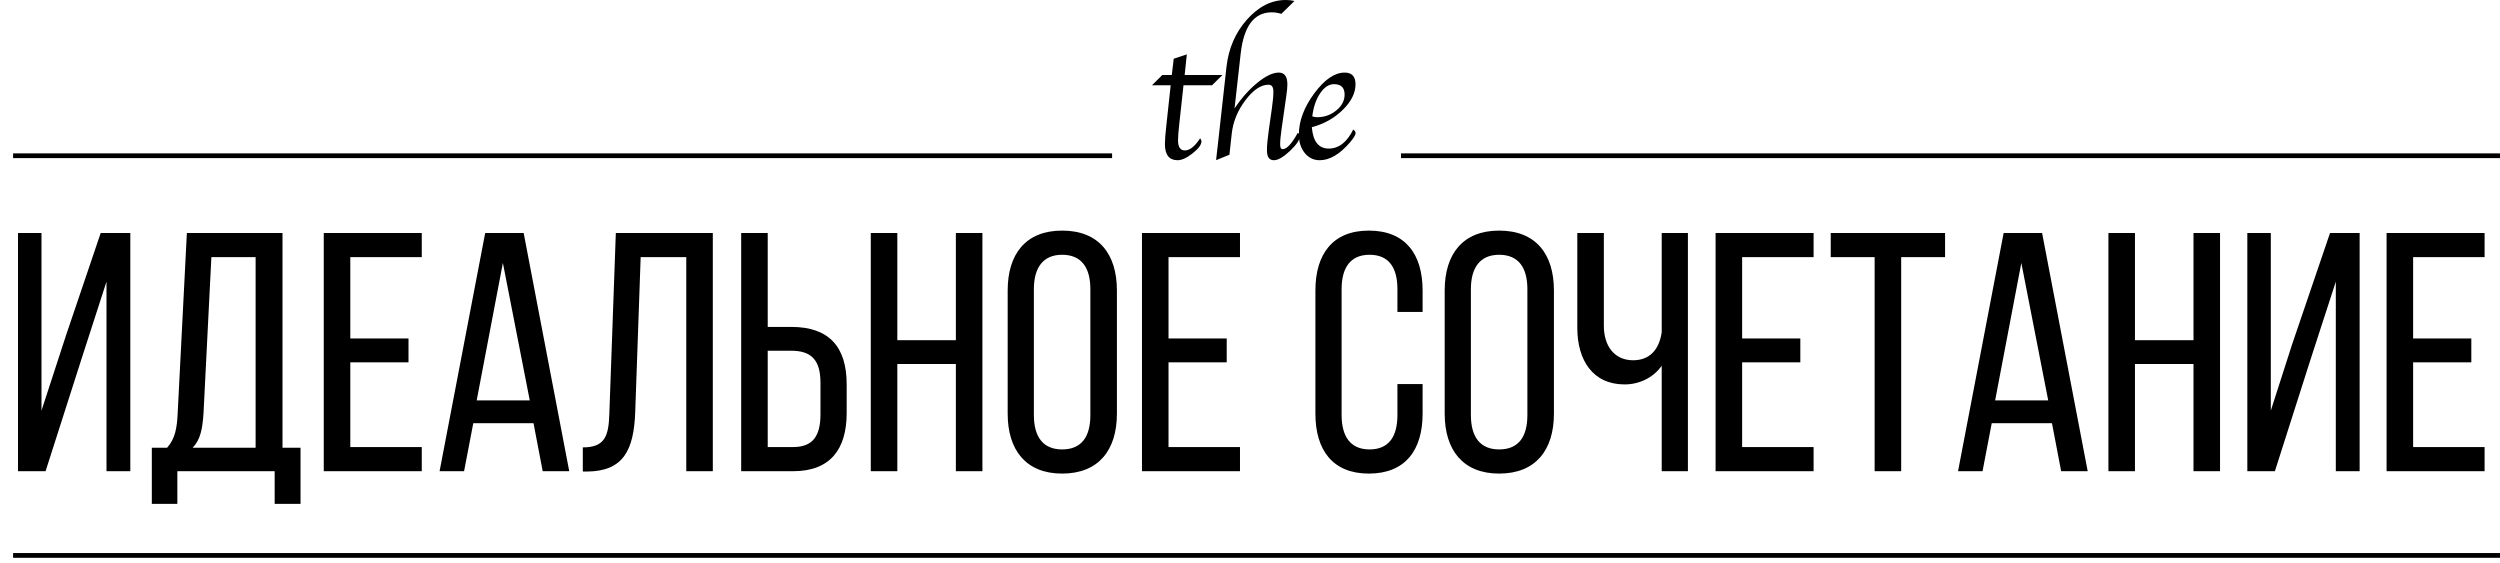
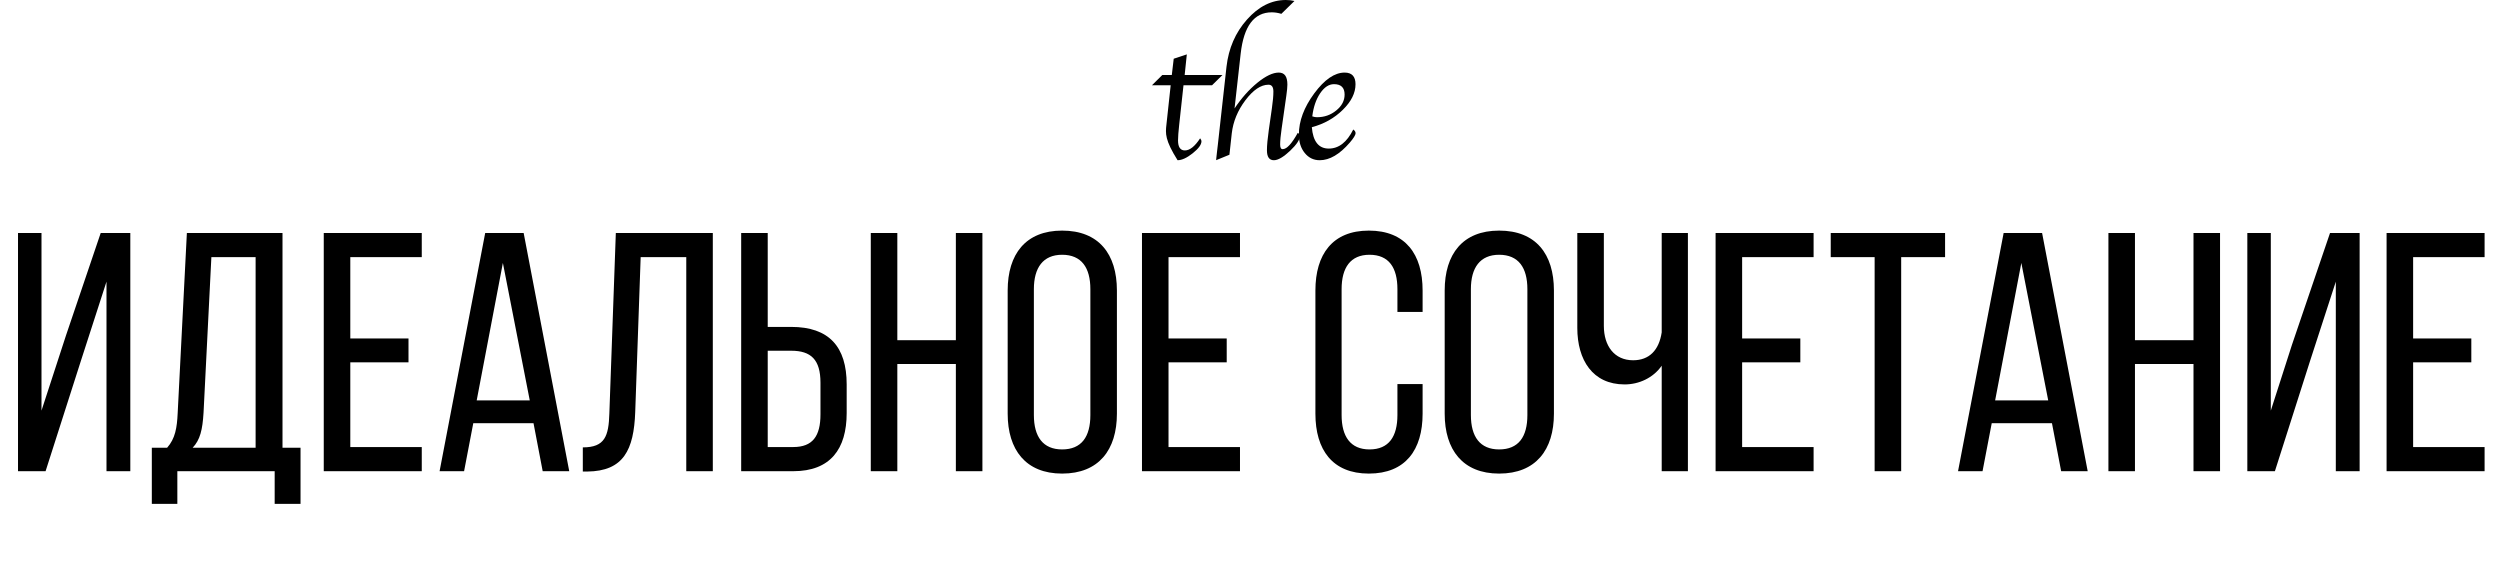
<svg xmlns="http://www.w3.org/2000/svg" width="191" height="43" viewBox="0 0 191 43" fill="none">
  <path d="M8.136 21.518L6.186 27.55L3.482 36H1.376V17.8H3.17V31.372L5.042 25.626L7.694 17.8H9.956V36H8.136V21.518ZM22.961 38.496H20.985V36H13.549V38.496H11.599V34.206H12.769C13.393 33.504 13.523 32.672 13.575 31.554L14.277 17.8H21.583V34.206H22.961V38.496ZM16.149 19.646L15.551 31.528C15.473 32.828 15.291 33.608 14.719 34.206H19.529V19.646H16.149ZM26.763 25.86H31.209V27.68H26.763V34.154H32.223V36H24.735V17.8H32.223V19.646H26.763V25.86ZM40.761 32.334H36.158L35.456 36H33.584L37.069 17.8H40.007L43.49 36H41.462L40.761 32.334ZM38.42 20.088L36.419 30.592H40.474L38.42 20.088ZM52.431 19.646H48.947L48.531 31.476C48.427 34.362 47.647 36 44.865 36.026H44.527V34.18C46.217 34.18 46.503 33.322 46.555 31.58L47.049 17.8H54.459V36H52.431V19.646ZM58.654 24.976H60.448C63.334 24.976 64.686 26.484 64.686 29.37V31.554C64.686 34.31 63.438 36 60.604 36H56.626V17.8H58.654V24.976ZM58.654 34.154H60.604C62.086 34.154 62.684 33.322 62.684 31.658V29.24C62.684 27.472 61.956 26.796 60.448 26.796H58.654V34.154ZM73.028 27.81H68.556V36H66.528V17.8H68.556V25.99H73.028V17.8H75.056V36H73.028V27.81ZM76.986 31.606V22.194C76.986 19.412 78.364 17.618 81.146 17.618C83.954 17.618 85.332 19.412 85.332 22.194V31.606C85.332 34.362 83.954 36.182 81.146 36.182C78.364 36.182 76.986 34.362 76.986 31.606ZM78.988 22.09V31.71C78.988 33.374 79.69 34.336 81.146 34.336C82.628 34.336 83.304 33.374 83.304 31.71V22.09C83.304 20.452 82.628 19.464 81.146 19.464C79.69 19.464 78.988 20.452 78.988 22.09ZM89.275 25.86H93.721V27.68H89.275V34.154H94.735V36H87.247V17.8H94.735V19.646H89.275V25.86ZM104.579 17.618C107.387 17.618 108.687 19.438 108.687 22.194V23.832H106.763V22.09C106.763 20.452 106.113 19.464 104.631 19.464C103.175 19.464 102.499 20.452 102.499 22.09V31.71C102.499 33.348 103.175 34.336 104.631 34.336C106.113 34.336 106.763 33.348 106.763 31.71V29.344H108.687V31.606C108.687 34.362 107.387 36.182 104.579 36.182C101.797 36.182 100.497 34.362 100.497 31.606V22.194C100.497 19.438 101.797 17.618 104.579 17.618ZM110.374 31.606V22.194C110.374 19.412 111.752 17.618 114.534 17.618C117.342 17.618 118.72 19.412 118.72 22.194V31.606C118.72 34.362 117.342 36.182 114.534 36.182C111.752 36.182 110.374 34.362 110.374 31.606ZM112.376 22.09V31.71C112.376 33.374 113.078 34.336 114.534 34.336C116.016 34.336 116.692 33.374 116.692 31.71V22.09C116.692 20.452 116.016 19.464 114.534 19.464C113.078 19.464 112.376 20.452 112.376 22.09ZM126.954 36V27.94C126.304 28.876 125.212 29.37 124.12 29.37C121.676 29.37 120.506 27.498 120.506 25.054V17.8H122.534V24.898C122.534 26.432 123.34 27.524 124.77 27.524C125.992 27.524 126.746 26.77 126.954 25.392V17.8H128.956V36H126.954ZM133.099 25.86H137.545V27.68H133.099V34.154H138.559V36H131.071V17.8H138.559V19.646H133.099V25.86ZM145.25 36H143.222V19.646H139.868V17.8H148.604V19.646H145.25V36ZM156.77 32.334H152.168L151.466 36H149.594L153.078 17.8H156.016L159.5 36H157.472L156.77 32.334ZM154.43 20.088L152.428 30.592H156.484L154.43 20.088ZM167.583 27.81H163.111V36H161.083V17.8H163.111V25.99H167.583V17.8H169.611V36H167.583V27.81ZM178.456 21.518L176.48 27.602L173.802 36H171.696V17.8H173.49V31.372L175.102 26.354L178.014 17.8H180.276V36H178.456V21.518ZM184.363 25.86H188.809V27.68H184.363V34.154H189.823V36H182.335V17.8H189.823V19.646H184.363V25.86Z" fill="black" />
-   <path d="M90.419 6.516L90.091 9.524C90.031 10.066 90.001 10.466 90.001 10.724C90.001 11.236 90.177 11.493 90.524 11.493C90.898 11.493 91.29 11.183 91.69 10.567C91.757 10.653 91.791 10.731 91.791 10.798C91.791 11.052 91.567 11.355 91.122 11.71C90.673 12.065 90.289 12.241 89.967 12.241C89.325 12.241 88.999 11.83 88.999 11C88.999 10.697 89.037 10.204 89.115 9.524L89.44 6.516H88.009L88.801 5.728H89.526L89.672 4.487L90.673 4.155L90.509 5.728H93.397L92.598 6.516H90.416H90.419Z" fill="black" />
+   <path d="M90.419 6.516L90.091 9.524C90.031 10.066 90.001 10.466 90.001 10.724C90.001 11.236 90.177 11.493 90.524 11.493C90.898 11.493 91.29 11.183 91.69 10.567C91.757 10.653 91.791 10.731 91.791 10.798C91.791 11.052 91.567 11.355 91.122 11.71C90.673 12.065 90.289 12.241 89.967 12.241C88.999 10.697 89.037 10.204 89.115 9.524L89.44 6.516H88.009L88.801 5.728H89.526L89.672 4.487L90.673 4.155L90.509 5.728H93.397L92.598 6.516H90.416H90.419Z" fill="black" />
  <path d="M94.305 8.306C94.836 7.507 95.419 6.849 96.058 6.326C96.697 5.807 97.242 5.545 97.694 5.545C98.147 5.545 98.356 5.851 98.356 6.464C98.356 6.647 98.33 6.924 98.277 7.301L97.915 9.838C97.84 10.346 97.803 10.746 97.803 11.041C97.803 11.277 97.866 11.396 97.993 11.396C98.307 11.396 98.692 10.982 99.148 10.152C99.26 10.219 99.32 10.29 99.32 10.361C99.32 10.656 99.066 11.045 98.561 11.523C98.053 12.002 97.642 12.241 97.325 12.241C96.969 12.241 96.794 11.987 96.794 11.479C96.794 11.105 96.843 10.593 96.936 9.932L97.171 8.284C97.25 7.746 97.287 7.316 97.287 6.995C97.287 6.647 97.164 6.472 96.913 6.472C96.334 6.472 95.748 6.868 95.153 7.652C94.559 8.441 94.212 9.285 94.107 10.19L93.928 11.822L92.912 12.237L92.93 12.046L92.986 11.542L93.042 11.068L93.704 5.1C93.865 3.692 94.384 2.489 95.269 1.495C96.155 0.497 97.145 0 98.236 0C98.464 0 98.685 0.026 98.897 0.075L97.896 1.057C97.638 0.979 97.392 0.942 97.16 0.942C95.815 0.942 95.023 1.995 94.787 4.103L94.317 8.306H94.305Z" fill="black" />
  <path d="M103.393 9.898C103.505 9.976 103.565 10.066 103.565 10.171C103.565 10.313 103.419 10.552 103.127 10.892C102.35 11.792 101.584 12.241 100.826 12.241C100.362 12.241 99.981 12.058 99.682 11.688C99.383 11.322 99.234 10.851 99.234 10.279C99.234 9.244 99.626 8.198 100.407 7.137C101.192 6.076 101.965 5.545 102.731 5.545C103.284 5.545 103.561 5.844 103.561 6.438C103.561 7.107 103.236 7.757 102.589 8.392C101.943 9.027 101.154 9.472 100.224 9.719C100.314 10.81 100.747 11.351 101.517 11.351C102.287 11.351 102.903 10.866 103.389 9.894L103.393 9.898ZM100.254 8.889C100.385 8.934 100.504 8.956 100.616 8.956C101.181 8.956 101.67 8.784 102.092 8.437C102.515 8.093 102.728 7.69 102.728 7.226C102.728 6.696 102.458 6.43 101.917 6.43C101.528 6.43 101.173 6.662 100.859 7.129C100.545 7.596 100.344 8.183 100.258 8.889H100.254Z" fill="black" />
-   <path d="M84.964 11.718H1V12.08H84.964V11.718Z" fill="black" />
-   <path d="M191 11.718H107.036V12.08H191V11.718Z" fill="black" />
-   <path d="M191 42.253H1V42.616H191V42.253Z" fill="black" />
</svg>